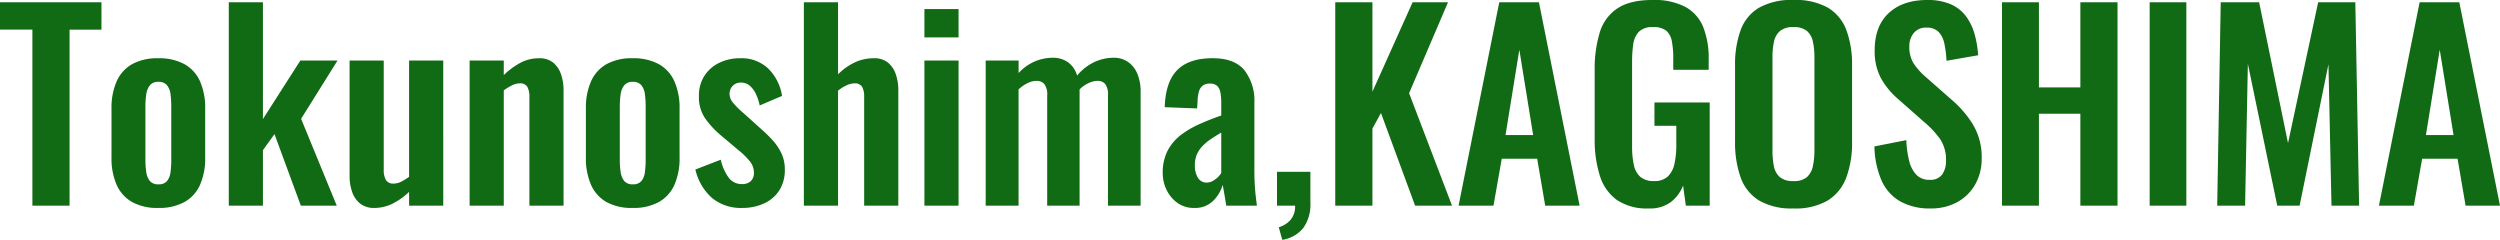
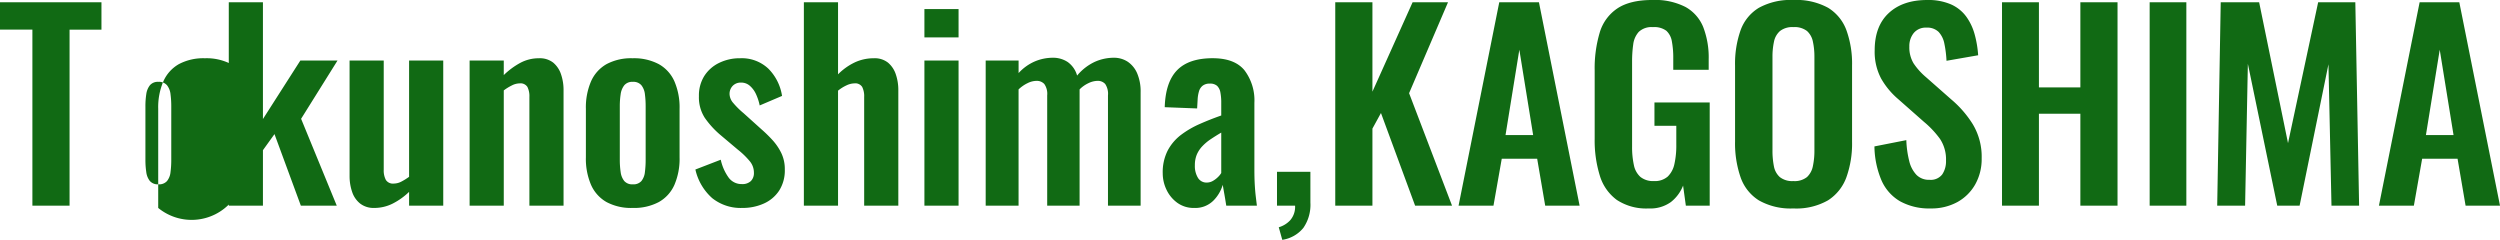
<svg xmlns="http://www.w3.org/2000/svg" width="577.39" height="55.39" viewBox="0 0 577.39 55.39">
-   <path id="パス_110" data-name="パス 110" d="M-571.068,0V-40.658h-7.482V-46.98h23.432v6.322h-7.366V0Zm29.058.522a12.006,12.006,0,0,1-6.032-1.363,8.511,8.511,0,0,1-3.567-3.973,15.184,15.184,0,0,1-1.189-6.322V-22.388a15.184,15.184,0,0,1,1.189-6.322,8.511,8.511,0,0,1,3.567-3.973,12.006,12.006,0,0,1,6.032-1.363,12.172,12.172,0,0,1,6.061,1.363,8.469,8.469,0,0,1,3.6,3.973,15.184,15.184,0,0,1,1.189,6.322v11.252a15.184,15.184,0,0,1-1.189,6.322,8.469,8.469,0,0,1-3.6,3.973A12.172,12.172,0,0,1-542.01.522Zm.058-5.452a2.441,2.441,0,0,0,1.972-.754,3.922,3.922,0,0,0,.812-2.059,21.809,21.809,0,0,0,.174-2.871v-12.3a21.148,21.148,0,0,0-.174-2.842,4.059,4.059,0,0,0-.812-2.059,2.4,2.4,0,0,0-1.972-.783,2.4,2.4,0,0,0-1.972.783,4.254,4.254,0,0,0-.841,2.059,18.178,18.178,0,0,0-.2,2.842v12.3a18.746,18.746,0,0,0,.2,2.871,4.1,4.1,0,0,0,.841,2.059A2.441,2.441,0,0,0-541.952-4.93ZM-525.712,0V-46.98h7.888v26.97l8.642-13.514h8.584l-8.41,13.456L-500.772,0h-8.294l-6.09-16.53-2.668,3.712V0Zm33.582.522a5.056,5.056,0,0,1-3.248-1.015,5.74,5.74,0,0,1-1.856-2.726,11.215,11.215,0,0,1-.58-3.625v-26.68h7.888v25.23a4.668,4.668,0,0,0,.493,2.349,1.936,1.936,0,0,0,1.827.841,3.838,3.838,0,0,0,1.769-.464,13.338,13.338,0,0,0,1.769-1.1V-33.524h7.888V0h-7.888V-3.19A15.584,15.584,0,0,1-487.78-.522,9.376,9.376,0,0,1-492.13.522ZM-470.09,0V-33.524h7.888v3.364a17.081,17.081,0,0,1,3.8-2.813,9,9,0,0,1,4.321-1.073,5.005,5.005,0,0,1,3.306,1.015,5.939,5.939,0,0,1,1.8,2.7,11.138,11.138,0,0,1,.58,3.654V0h-7.888V-25.114a4.734,4.734,0,0,0-.464-2.32,1.889,1.889,0,0,0-1.8-.812,4.091,4.091,0,0,0-1.769.464,11.533,11.533,0,0,0-1.885,1.16V0Zm37.642.522A12.006,12.006,0,0,1-438.48-.841a8.512,8.512,0,0,1-3.567-3.973,15.184,15.184,0,0,1-1.189-6.322V-22.388a15.184,15.184,0,0,1,1.189-6.322,8.512,8.512,0,0,1,3.567-3.973,12.006,12.006,0,0,1,6.032-1.363,12.172,12.172,0,0,1,6.061,1.363,8.469,8.469,0,0,1,3.6,3.973,15.184,15.184,0,0,1,1.189,6.322v11.252a15.184,15.184,0,0,1-1.189,6.322,8.469,8.469,0,0,1-3.6,3.973A12.172,12.172,0,0,1-432.448.522Zm.058-5.452a2.441,2.441,0,0,0,1.972-.754,3.922,3.922,0,0,0,.812-2.059,21.815,21.815,0,0,0,.174-2.871v-12.3a21.153,21.153,0,0,0-.174-2.842,4.059,4.059,0,0,0-.812-2.059,2.4,2.4,0,0,0-1.972-.783,2.4,2.4,0,0,0-1.972.783,4.255,4.255,0,0,0-.841,2.059,18.175,18.175,0,0,0-.2,2.842v12.3a18.742,18.742,0,0,0,.2,2.871,4.1,4.1,0,0,0,.841,2.059A2.441,2.441,0,0,0-432.39-4.93ZM-407.1.522a10.534,10.534,0,0,1-6.96-2.262,12.464,12.464,0,0,1-3.886-6.612l5.858-2.262a11.075,11.075,0,0,0,1.856,4.176,3.682,3.682,0,0,0,3.016,1.45,2.836,2.836,0,0,0,2.088-.7,2.586,2.586,0,0,0,.7-1.914,4.127,4.127,0,0,0-.841-2.523,18.042,18.042,0,0,0-2.871-2.813l-4.06-3.422a20.657,20.657,0,0,1-3.567-3.915,8.714,8.714,0,0,1-1.363-5.017,8.46,8.46,0,0,1,1.247-4.669,8.373,8.373,0,0,1,3.422-3.016,10.8,10.8,0,0,1,4.843-1.073,8.939,8.939,0,0,1,6.525,2.407,11.313,11.313,0,0,1,3.161,6.293l-5.162,2.2a11.878,11.878,0,0,0-.841-2.581,5.692,5.692,0,0,0-1.421-1.943,3,3,0,0,0-2.03-.754,2.57,2.57,0,0,0-1.943.754,2.649,2.649,0,0,0-.725,1.914,3.271,3.271,0,0,0,.841,2.03,18.7,18.7,0,0,0,2.407,2.378l4.118,3.712a31,31,0,0,1,2.552,2.494,12.726,12.726,0,0,1,2.03,2.987,8.51,8.51,0,0,1,.812,3.8A8.639,8.639,0,0,1-398.6-3.48a8.226,8.226,0,0,1-3.538,2.987A11.846,11.846,0,0,1-407.1.522ZM-392.892,0V-46.98H-385v16.646a13.784,13.784,0,0,1,3.8-2.726,10.271,10.271,0,0,1,4.495-.986,4.911,4.911,0,0,1,3.248,1.015,5.939,5.939,0,0,1,1.8,2.7,11.138,11.138,0,0,1,.58,3.654V0h-7.888V-25.114a4.734,4.734,0,0,0-.464-2.32,1.889,1.889,0,0,0-1.8-.812,4.465,4.465,0,0,0-1.827.464A9.042,9.042,0,0,0-385-26.564V0Zm27.84,0V-33.524h7.888V0Zm0-38.86v-6.554h7.888v6.554ZM-350.9,0V-33.524h7.6v2.9a10.914,10.914,0,0,1,3.77-2.7,10.673,10.673,0,0,1,4.118-.841,6.075,6.075,0,0,1,3.451.986,5.712,5.712,0,0,1,2.175,3.132,11.856,11.856,0,0,1,4.06-3.161,10.718,10.718,0,0,1,4.408-.957,5.75,5.75,0,0,1,3.19.9,6.1,6.1,0,0,1,2.2,2.668,10.641,10.641,0,0,1,.812,4.437V0h-7.54V-25.462a4.077,4.077,0,0,0-.638-2.639,2.269,2.269,0,0,0-1.8-.725,4.975,4.975,0,0,0-2.059.522,7.12,7.12,0,0,0-2.059,1.45V0h-7.482V-25.462a3.944,3.944,0,0,0-.667-2.639,2.36,2.36,0,0,0-1.827-.725,4.787,4.787,0,0,0-2.03.522,8.129,8.129,0,0,0-2.088,1.45V0Zm48.14.522a6.4,6.4,0,0,1-3.886-1.189,7.878,7.878,0,0,1-2.494-3.016,8.736,8.736,0,0,1-.87-3.8,10.981,10.981,0,0,1,1.16-5.278,11.042,11.042,0,0,1,3.074-3.6,21.562,21.562,0,0,1,4.35-2.523q2.436-1.073,4.93-1.943v-2.9a12.332,12.332,0,0,0-.2-2.436,2.789,2.789,0,0,0-.754-1.508,2.416,2.416,0,0,0-1.711-.522,2.562,2.562,0,0,0-1.6.464,2.525,2.525,0,0,0-.87,1.3,7.994,7.994,0,0,0-.319,1.943l-.116,2.03-7.482-.29q.174-5.8,2.871-8.555t8.207-2.755q5.046,0,7.337,2.784a11.511,11.511,0,0,1,2.291,7.54V-8.236q0,1.856.087,3.364t.232,2.726q.145,1.218.261,2.146h-7.076q-.174-1.16-.435-2.639t-.377-2.175a8.586,8.586,0,0,1-2.2,3.683A5.9,5.9,0,0,1-302.76.522Zm2.9-5.858a2.843,2.843,0,0,0,1.421-.377,5.494,5.494,0,0,0,1.189-.9,4.664,4.664,0,0,0,.754-.928v-9.338q-1.276.754-2.407,1.508a11.161,11.161,0,0,0-1.972,1.653,6.5,6.5,0,0,0-1.276,1.943,6.3,6.3,0,0,0-.435,2.436,5.17,5.17,0,0,0,.725,2.929A2.288,2.288,0,0,0-299.86-5.336ZM-282.4,7.888l-.812-2.9a5.83,5.83,0,0,0,2.668-1.653A4.722,4.722,0,0,0-279.444,0h-4.176V-7.83h7.714V-.7a9.365,9.365,0,0,1-1.624,5.829A7.74,7.74,0,0,1-282.4,7.888ZM-270.164,0V-46.98h8.584v20.648l9.28-20.648h8.178l-8.99,21L-243.194,0h-8.526l-7.888-21.4-1.972,3.6V0Zm28.478,0,9.4-46.98h9.164L-213.73,0h-7.946l-1.856-10.846h-8.178L-233.624,0Zm10.846-16.3h6.38l-3.19-19.72ZM-197.78.638a12.326,12.326,0,0,1-7.366-1.972,10.834,10.834,0,0,1-3.915-5.6,27.535,27.535,0,0,1-1.189-8.555V-31.262a28.906,28.906,0,0,1,1.16-8.7,10.154,10.154,0,0,1,4.089-5.6q2.929-1.943,8.091-1.943a15.426,15.426,0,0,1,7.656,1.624,9.283,9.283,0,0,1,4.089,4.669,19.521,19.521,0,0,1,1.247,7.4v2.436H-192.1v-2.668a20.459,20.459,0,0,0-.319-3.886,4.253,4.253,0,0,0-1.276-2.465,4.653,4.653,0,0,0-3.1-.841,4.27,4.27,0,0,0-3.277,1.1,5.28,5.28,0,0,0-1.276,2.9,27.551,27.551,0,0,0-.261,3.944V-13.63A19.415,19.415,0,0,0-201.2-9.4a4.97,4.97,0,0,0,1.508,2.755,4.632,4.632,0,0,0,3.132.957,4.466,4.466,0,0,0,3.19-1.044,5.656,5.656,0,0,0,1.537-2.9,19.529,19.529,0,0,0,.435-4.408v-4.408h-5.046v-5.394h12.76V0h-5.51l-.638-4.64a8.958,8.958,0,0,1-2.813,3.8A8.1,8.1,0,0,1-197.78.638Zm33.408,0a14.828,14.828,0,0,1-7.946-1.856,10.258,10.258,0,0,1-4.234-5.336,23.934,23.934,0,0,1-1.276-8.236V-32.364a23.191,23.191,0,0,1,1.276-8.149,9.994,9.994,0,0,1,4.234-5.191,15.211,15.211,0,0,1,7.946-1.8,15.313,15.313,0,0,1,8.033,1.8,10.18,10.18,0,0,1,4.234,5.191,22.723,22.723,0,0,1,1.3,8.149v17.632a23.019,23.019,0,0,1-1.3,8.149,10.61,10.61,0,0,1-4.234,5.336A14.742,14.742,0,0,1-164.372.638Zm0-6.322a4.574,4.574,0,0,0,3.161-.928,4.671,4.671,0,0,0,1.363-2.552A16.89,16.89,0,0,0-159.5-12.7V-34.336a16.373,16.373,0,0,0-.348-3.538,4.481,4.481,0,0,0-1.363-2.465,4.675,4.675,0,0,0-3.161-.9,4.593,4.593,0,0,0-3.074.9,4.4,4.4,0,0,0-1.392,2.465,16.371,16.371,0,0,0-.348,3.538V-12.7a18.374,18.374,0,0,0,.319,3.538A4.438,4.438,0,0,0-167.5-6.612,4.592,4.592,0,0,0-164.372-5.684ZM-132.646.638a13.886,13.886,0,0,1-7.076-1.653,10.413,10.413,0,0,1-4.292-4.843,20.8,20.8,0,0,1-1.624-7.83l7.366-1.45a22.766,22.766,0,0,0,.667,4.814,6.967,6.967,0,0,0,1.682,3.219,4.038,4.038,0,0,0,2.987,1.131,3.351,3.351,0,0,0,2.958-1.247,5.4,5.4,0,0,0,.87-3.161,8.549,8.549,0,0,0-1.392-5.046,21.715,21.715,0,0,0-3.712-3.944l-5.916-5.22a17.778,17.778,0,0,1-3.973-4.785A13.186,13.186,0,0,1-145.58-35.9q0-5.568,3.248-8.584t8.874-3.016a13.17,13.17,0,0,1,5.51,1.015,8.762,8.762,0,0,1,3.509,2.813,12.686,12.686,0,0,1,1.943,4.089,24.132,24.132,0,0,1,.812,4.843l-7.308,1.276a24.923,24.923,0,0,0-.493-3.944,5.484,5.484,0,0,0-1.334-2.726,3.746,3.746,0,0,0-2.813-.986,3.558,3.558,0,0,0-2.929,1.247,4.755,4.755,0,0,0-1.015,3.1,7.127,7.127,0,0,0,.986,3.915,15.33,15.33,0,0,0,2.842,3.161l5.858,5.162a24.267,24.267,0,0,1,4.959,5.713,14.584,14.584,0,0,1,2.059,7.917,11.9,11.9,0,0,1-1.479,5.974,10.6,10.6,0,0,1-4.118,4.089A12.428,12.428,0,0,1-132.646.638ZM-116.174,0V-46.98h8.526v19.662h9.57V-46.98h8.584V0h-8.584V-21.228h-9.57V0Zm34.1,0V-46.98H-73.6V0Zm15.6,0,.812-46.98h8.874l6.67,32.538,6.96-32.538h8.584L-33.7,0h-6.38l-.7-32.654L-47.444,0h-5.162l-6.786-32.77L-60.03,0Zm37.352,0,9.4-46.98h9.164L-1.16,0H-9.106l-1.856-10.846H-19.14L-21.054,0ZM-18.27-16.3h6.38l-3.19-19.72Z" transform="translate(578.55 47.502)" fill="#116a14" />
+   <path id="パス_110" data-name="パス 110" d="M-571.068,0V-40.658h-7.482V-46.98h23.432v6.322h-7.366V0Zm29.058.522V-22.388a15.184,15.184,0,0,1,1.189-6.322,8.511,8.511,0,0,1,3.567-3.973,12.006,12.006,0,0,1,6.032-1.363,12.172,12.172,0,0,1,6.061,1.363,8.469,8.469,0,0,1,3.6,3.973,15.184,15.184,0,0,1,1.189,6.322v11.252a15.184,15.184,0,0,1-1.189,6.322,8.469,8.469,0,0,1-3.6,3.973A12.172,12.172,0,0,1-542.01.522Zm.058-5.452a2.441,2.441,0,0,0,1.972-.754,3.922,3.922,0,0,0,.812-2.059,21.809,21.809,0,0,0,.174-2.871v-12.3a21.148,21.148,0,0,0-.174-2.842,4.059,4.059,0,0,0-.812-2.059,2.4,2.4,0,0,0-1.972-.783,2.4,2.4,0,0,0-1.972.783,4.254,4.254,0,0,0-.841,2.059,18.178,18.178,0,0,0-.2,2.842v12.3a18.746,18.746,0,0,0,.2,2.871,4.1,4.1,0,0,0,.841,2.059A2.441,2.441,0,0,0-541.952-4.93ZM-525.712,0V-46.98h7.888v26.97l8.642-13.514h8.584l-8.41,13.456L-500.772,0h-8.294l-6.09-16.53-2.668,3.712V0Zm33.582.522a5.056,5.056,0,0,1-3.248-1.015,5.74,5.74,0,0,1-1.856-2.726,11.215,11.215,0,0,1-.58-3.625v-26.68h7.888v25.23a4.668,4.668,0,0,0,.493,2.349,1.936,1.936,0,0,0,1.827.841,3.838,3.838,0,0,0,1.769-.464,13.338,13.338,0,0,0,1.769-1.1V-33.524h7.888V0h-7.888V-3.19A15.584,15.584,0,0,1-487.78-.522,9.376,9.376,0,0,1-492.13.522ZM-470.09,0V-33.524h7.888v3.364a17.081,17.081,0,0,1,3.8-2.813,9,9,0,0,1,4.321-1.073,5.005,5.005,0,0,1,3.306,1.015,5.939,5.939,0,0,1,1.8,2.7,11.138,11.138,0,0,1,.58,3.654V0h-7.888V-25.114a4.734,4.734,0,0,0-.464-2.32,1.889,1.889,0,0,0-1.8-.812,4.091,4.091,0,0,0-1.769.464,11.533,11.533,0,0,0-1.885,1.16V0Zm37.642.522A12.006,12.006,0,0,1-438.48-.841a8.512,8.512,0,0,1-3.567-3.973,15.184,15.184,0,0,1-1.189-6.322V-22.388a15.184,15.184,0,0,1,1.189-6.322,8.512,8.512,0,0,1,3.567-3.973,12.006,12.006,0,0,1,6.032-1.363,12.172,12.172,0,0,1,6.061,1.363,8.469,8.469,0,0,1,3.6,3.973,15.184,15.184,0,0,1,1.189,6.322v11.252a15.184,15.184,0,0,1-1.189,6.322,8.469,8.469,0,0,1-3.6,3.973A12.172,12.172,0,0,1-432.448.522Zm.058-5.452a2.441,2.441,0,0,0,1.972-.754,3.922,3.922,0,0,0,.812-2.059,21.815,21.815,0,0,0,.174-2.871v-12.3a21.153,21.153,0,0,0-.174-2.842,4.059,4.059,0,0,0-.812-2.059,2.4,2.4,0,0,0-1.972-.783,2.4,2.4,0,0,0-1.972.783,4.255,4.255,0,0,0-.841,2.059,18.175,18.175,0,0,0-.2,2.842v12.3a18.742,18.742,0,0,0,.2,2.871,4.1,4.1,0,0,0,.841,2.059A2.441,2.441,0,0,0-432.39-4.93ZM-407.1.522a10.534,10.534,0,0,1-6.96-2.262,12.464,12.464,0,0,1-3.886-6.612l5.858-2.262a11.075,11.075,0,0,0,1.856,4.176,3.682,3.682,0,0,0,3.016,1.45,2.836,2.836,0,0,0,2.088-.7,2.586,2.586,0,0,0,.7-1.914,4.127,4.127,0,0,0-.841-2.523,18.042,18.042,0,0,0-2.871-2.813l-4.06-3.422a20.657,20.657,0,0,1-3.567-3.915,8.714,8.714,0,0,1-1.363-5.017,8.46,8.46,0,0,1,1.247-4.669,8.373,8.373,0,0,1,3.422-3.016,10.8,10.8,0,0,1,4.843-1.073,8.939,8.939,0,0,1,6.525,2.407,11.313,11.313,0,0,1,3.161,6.293l-5.162,2.2a11.878,11.878,0,0,0-.841-2.581,5.692,5.692,0,0,0-1.421-1.943,3,3,0,0,0-2.03-.754,2.57,2.57,0,0,0-1.943.754,2.649,2.649,0,0,0-.725,1.914,3.271,3.271,0,0,0,.841,2.03,18.7,18.7,0,0,0,2.407,2.378l4.118,3.712a31,31,0,0,1,2.552,2.494,12.726,12.726,0,0,1,2.03,2.987,8.51,8.51,0,0,1,.812,3.8A8.639,8.639,0,0,1-398.6-3.48a8.226,8.226,0,0,1-3.538,2.987A11.846,11.846,0,0,1-407.1.522ZM-392.892,0V-46.98H-385v16.646a13.784,13.784,0,0,1,3.8-2.726,10.271,10.271,0,0,1,4.495-.986,4.911,4.911,0,0,1,3.248,1.015,5.939,5.939,0,0,1,1.8,2.7,11.138,11.138,0,0,1,.58,3.654V0h-7.888V-25.114a4.734,4.734,0,0,0-.464-2.32,1.889,1.889,0,0,0-1.8-.812,4.465,4.465,0,0,0-1.827.464A9.042,9.042,0,0,0-385-26.564V0Zm27.84,0V-33.524h7.888V0Zm0-38.86v-6.554h7.888v6.554ZM-350.9,0V-33.524h7.6v2.9a10.914,10.914,0,0,1,3.77-2.7,10.673,10.673,0,0,1,4.118-.841,6.075,6.075,0,0,1,3.451.986,5.712,5.712,0,0,1,2.175,3.132,11.856,11.856,0,0,1,4.06-3.161,10.718,10.718,0,0,1,4.408-.957,5.75,5.75,0,0,1,3.19.9,6.1,6.1,0,0,1,2.2,2.668,10.641,10.641,0,0,1,.812,4.437V0h-7.54V-25.462a4.077,4.077,0,0,0-.638-2.639,2.269,2.269,0,0,0-1.8-.725,4.975,4.975,0,0,0-2.059.522,7.12,7.12,0,0,0-2.059,1.45V0h-7.482V-25.462a3.944,3.944,0,0,0-.667-2.639,2.36,2.36,0,0,0-1.827-.725,4.787,4.787,0,0,0-2.03.522,8.129,8.129,0,0,0-2.088,1.45V0Zm48.14.522a6.4,6.4,0,0,1-3.886-1.189,7.878,7.878,0,0,1-2.494-3.016,8.736,8.736,0,0,1-.87-3.8,10.981,10.981,0,0,1,1.16-5.278,11.042,11.042,0,0,1,3.074-3.6,21.562,21.562,0,0,1,4.35-2.523q2.436-1.073,4.93-1.943v-2.9a12.332,12.332,0,0,0-.2-2.436,2.789,2.789,0,0,0-.754-1.508,2.416,2.416,0,0,0-1.711-.522,2.562,2.562,0,0,0-1.6.464,2.525,2.525,0,0,0-.87,1.3,7.994,7.994,0,0,0-.319,1.943l-.116,2.03-7.482-.29q.174-5.8,2.871-8.555t8.207-2.755q5.046,0,7.337,2.784a11.511,11.511,0,0,1,2.291,7.54V-8.236q0,1.856.087,3.364t.232,2.726q.145,1.218.261,2.146h-7.076q-.174-1.16-.435-2.639t-.377-2.175a8.586,8.586,0,0,1-2.2,3.683A5.9,5.9,0,0,1-302.76.522Zm2.9-5.858a2.843,2.843,0,0,0,1.421-.377,5.494,5.494,0,0,0,1.189-.9,4.664,4.664,0,0,0,.754-.928v-9.338q-1.276.754-2.407,1.508a11.161,11.161,0,0,0-1.972,1.653,6.5,6.5,0,0,0-1.276,1.943,6.3,6.3,0,0,0-.435,2.436,5.17,5.17,0,0,0,.725,2.929A2.288,2.288,0,0,0-299.86-5.336ZM-282.4,7.888l-.812-2.9a5.83,5.83,0,0,0,2.668-1.653A4.722,4.722,0,0,0-279.444,0h-4.176V-7.83h7.714V-.7a9.365,9.365,0,0,1-1.624,5.829A7.74,7.74,0,0,1-282.4,7.888ZM-270.164,0V-46.98h8.584v20.648l9.28-20.648h8.178l-8.99,21L-243.194,0h-8.526l-7.888-21.4-1.972,3.6V0Zm28.478,0,9.4-46.98h9.164L-213.73,0h-7.946l-1.856-10.846h-8.178L-233.624,0Zm10.846-16.3h6.38l-3.19-19.72ZM-197.78.638a12.326,12.326,0,0,1-7.366-1.972,10.834,10.834,0,0,1-3.915-5.6,27.535,27.535,0,0,1-1.189-8.555V-31.262a28.906,28.906,0,0,1,1.16-8.7,10.154,10.154,0,0,1,4.089-5.6q2.929-1.943,8.091-1.943a15.426,15.426,0,0,1,7.656,1.624,9.283,9.283,0,0,1,4.089,4.669,19.521,19.521,0,0,1,1.247,7.4v2.436H-192.1v-2.668a20.459,20.459,0,0,0-.319-3.886,4.253,4.253,0,0,0-1.276-2.465,4.653,4.653,0,0,0-3.1-.841,4.27,4.27,0,0,0-3.277,1.1,5.28,5.28,0,0,0-1.276,2.9,27.551,27.551,0,0,0-.261,3.944V-13.63A19.415,19.415,0,0,0-201.2-9.4a4.97,4.97,0,0,0,1.508,2.755,4.632,4.632,0,0,0,3.132.957,4.466,4.466,0,0,0,3.19-1.044,5.656,5.656,0,0,0,1.537-2.9,19.529,19.529,0,0,0,.435-4.408v-4.408h-5.046v-5.394h12.76V0h-5.51l-.638-4.64a8.958,8.958,0,0,1-2.813,3.8A8.1,8.1,0,0,1-197.78.638Zm33.408,0a14.828,14.828,0,0,1-7.946-1.856,10.258,10.258,0,0,1-4.234-5.336,23.934,23.934,0,0,1-1.276-8.236V-32.364a23.191,23.191,0,0,1,1.276-8.149,9.994,9.994,0,0,1,4.234-5.191,15.211,15.211,0,0,1,7.946-1.8,15.313,15.313,0,0,1,8.033,1.8,10.18,10.18,0,0,1,4.234,5.191,22.723,22.723,0,0,1,1.3,8.149v17.632a23.019,23.019,0,0,1-1.3,8.149,10.61,10.61,0,0,1-4.234,5.336A14.742,14.742,0,0,1-164.372.638Zm0-6.322a4.574,4.574,0,0,0,3.161-.928,4.671,4.671,0,0,0,1.363-2.552A16.89,16.89,0,0,0-159.5-12.7V-34.336a16.373,16.373,0,0,0-.348-3.538,4.481,4.481,0,0,0-1.363-2.465,4.675,4.675,0,0,0-3.161-.9,4.593,4.593,0,0,0-3.074.9,4.4,4.4,0,0,0-1.392,2.465,16.371,16.371,0,0,0-.348,3.538V-12.7a18.374,18.374,0,0,0,.319,3.538A4.438,4.438,0,0,0-167.5-6.612,4.592,4.592,0,0,0-164.372-5.684ZM-132.646.638a13.886,13.886,0,0,1-7.076-1.653,10.413,10.413,0,0,1-4.292-4.843,20.8,20.8,0,0,1-1.624-7.83l7.366-1.45a22.766,22.766,0,0,0,.667,4.814,6.967,6.967,0,0,0,1.682,3.219,4.038,4.038,0,0,0,2.987,1.131,3.351,3.351,0,0,0,2.958-1.247,5.4,5.4,0,0,0,.87-3.161,8.549,8.549,0,0,0-1.392-5.046,21.715,21.715,0,0,0-3.712-3.944l-5.916-5.22a17.778,17.778,0,0,1-3.973-4.785A13.186,13.186,0,0,1-145.58-35.9q0-5.568,3.248-8.584t8.874-3.016a13.17,13.17,0,0,1,5.51,1.015,8.762,8.762,0,0,1,3.509,2.813,12.686,12.686,0,0,1,1.943,4.089,24.132,24.132,0,0,1,.812,4.843l-7.308,1.276a24.923,24.923,0,0,0-.493-3.944,5.484,5.484,0,0,0-1.334-2.726,3.746,3.746,0,0,0-2.813-.986,3.558,3.558,0,0,0-2.929,1.247,4.755,4.755,0,0,0-1.015,3.1,7.127,7.127,0,0,0,.986,3.915,15.33,15.33,0,0,0,2.842,3.161l5.858,5.162a24.267,24.267,0,0,1,4.959,5.713,14.584,14.584,0,0,1,2.059,7.917,11.9,11.9,0,0,1-1.479,5.974,10.6,10.6,0,0,1-4.118,4.089A12.428,12.428,0,0,1-132.646.638ZM-116.174,0V-46.98h8.526v19.662h9.57V-46.98h8.584V0h-8.584V-21.228h-9.57V0Zm34.1,0V-46.98H-73.6V0Zm15.6,0,.812-46.98h8.874l6.67,32.538,6.96-32.538h8.584L-33.7,0h-6.38l-.7-32.654L-47.444,0h-5.162l-6.786-32.77L-60.03,0Zm37.352,0,9.4-46.98h9.164L-1.16,0H-9.106l-1.856-10.846H-19.14L-21.054,0ZM-18.27-16.3h6.38l-3.19-19.72Z" transform="translate(578.55 47.502)" fill="#116a14" />
</svg>